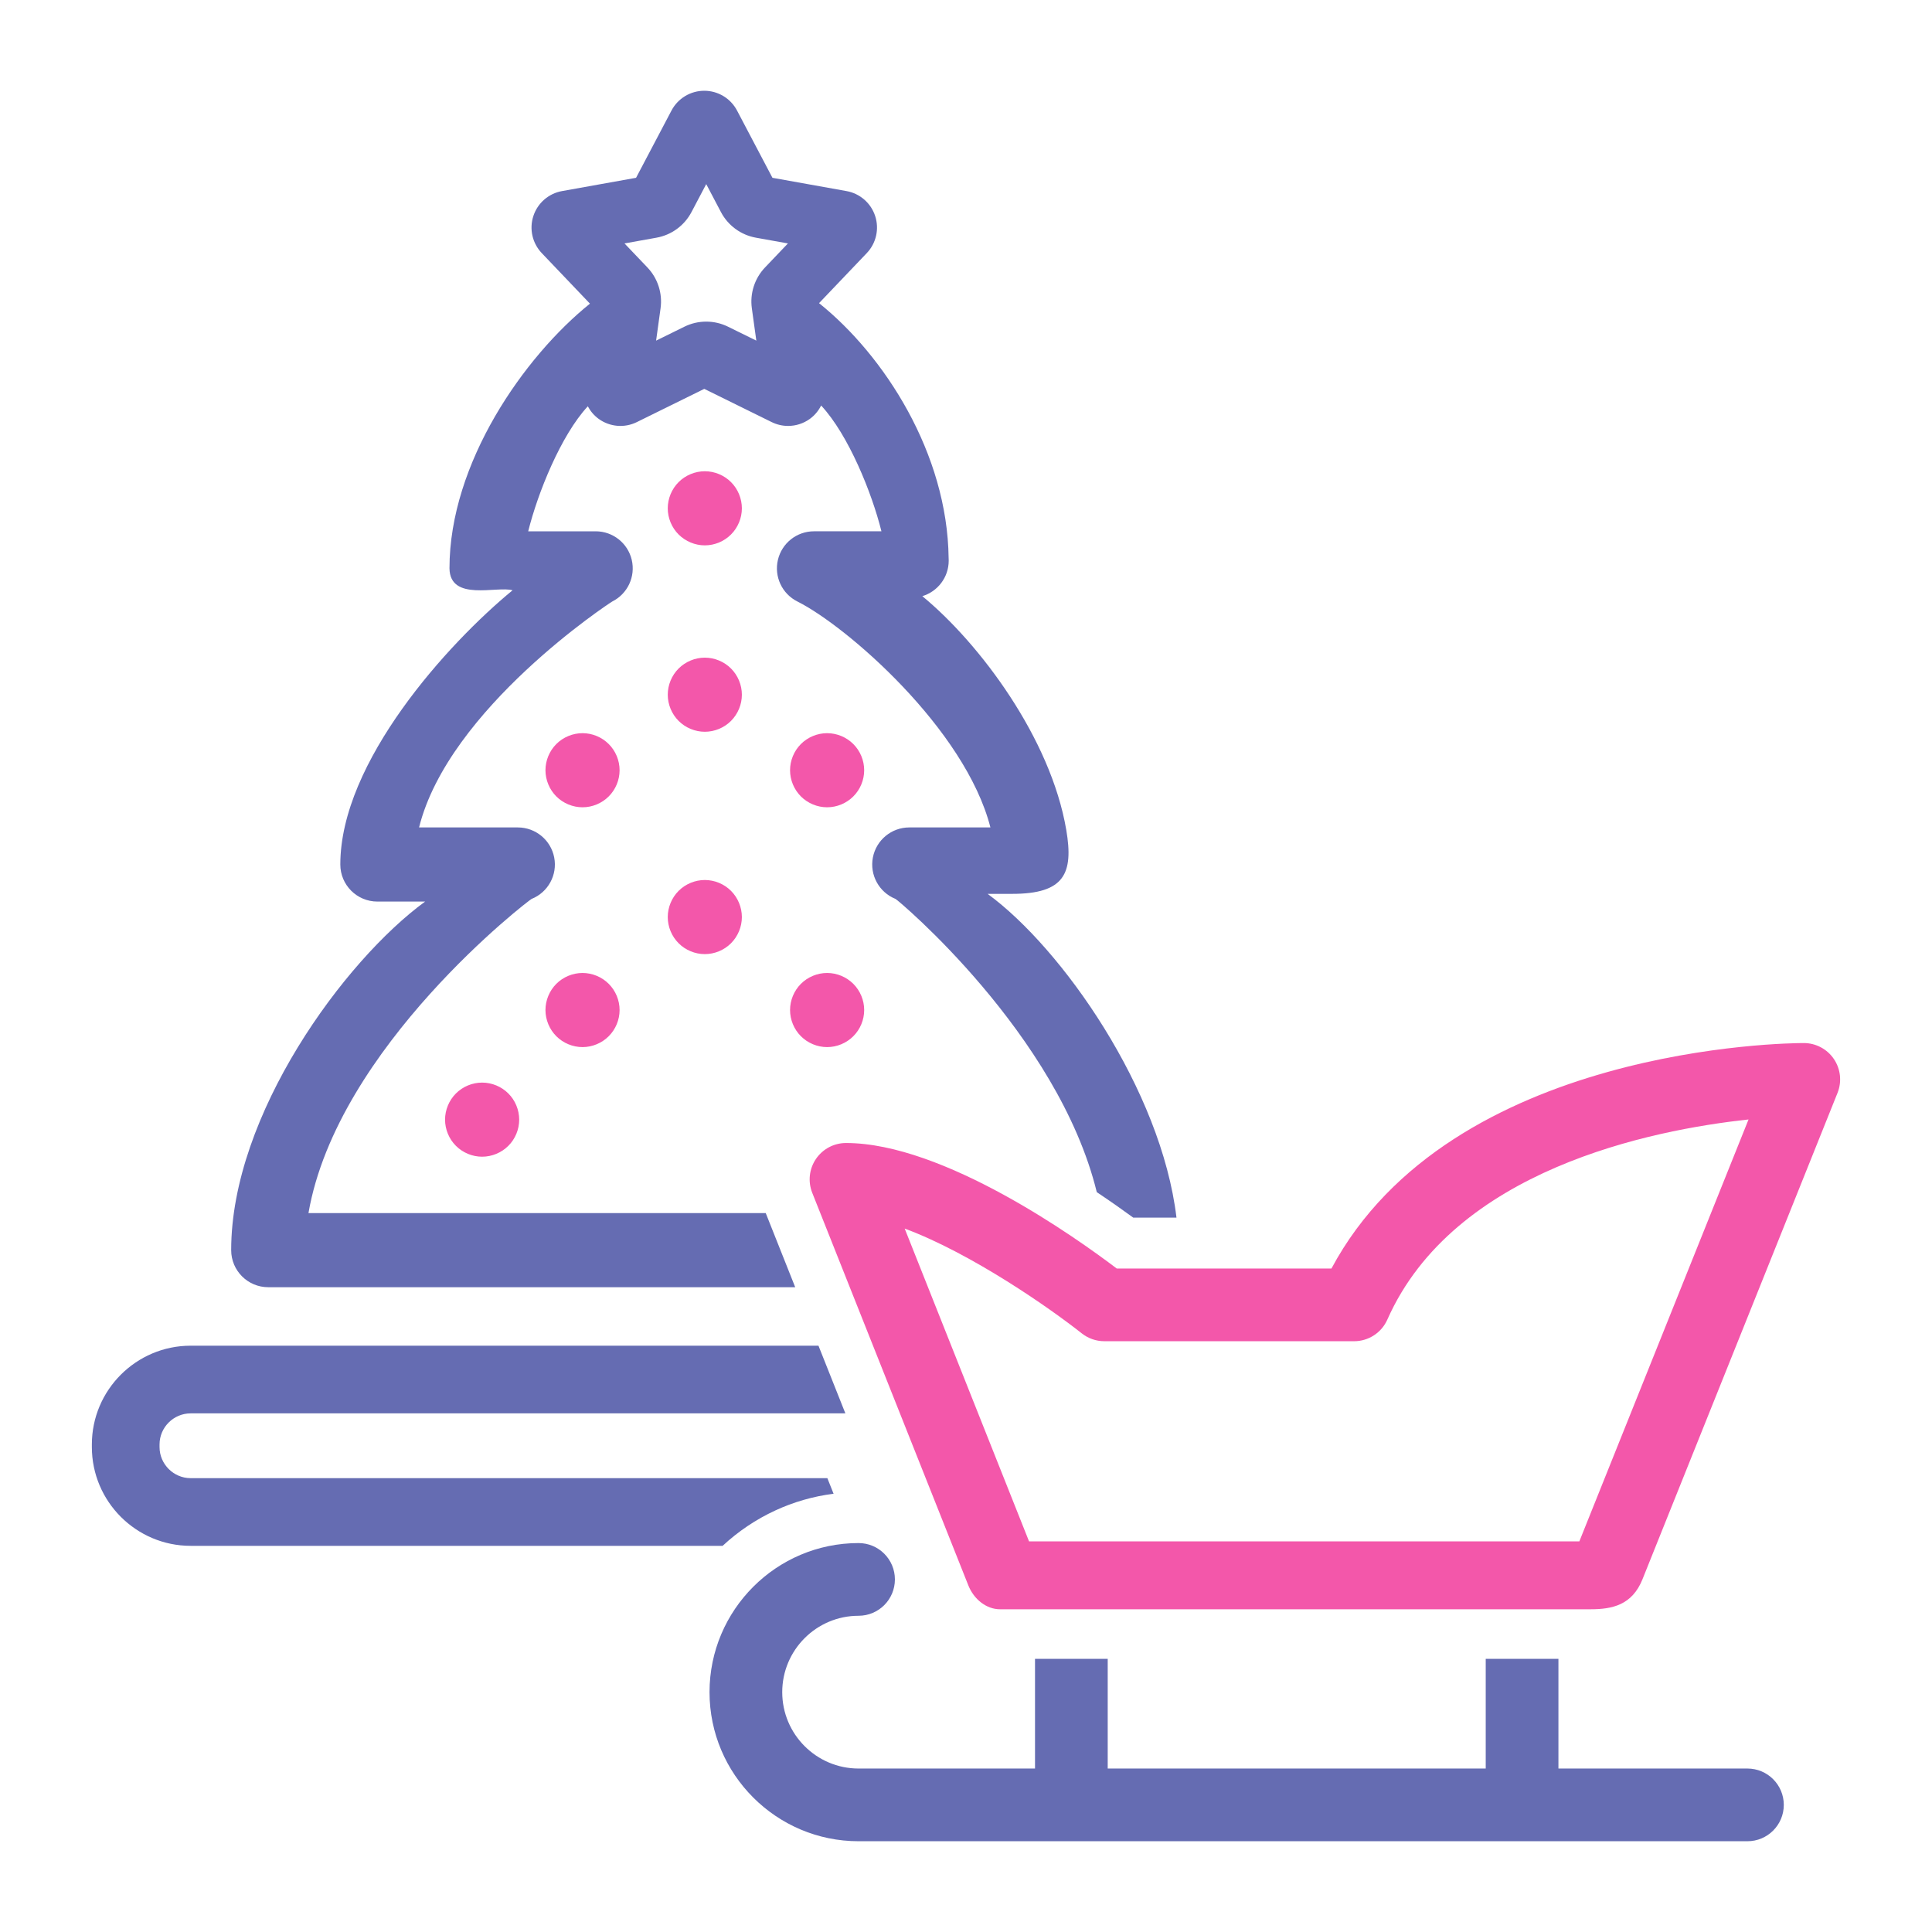
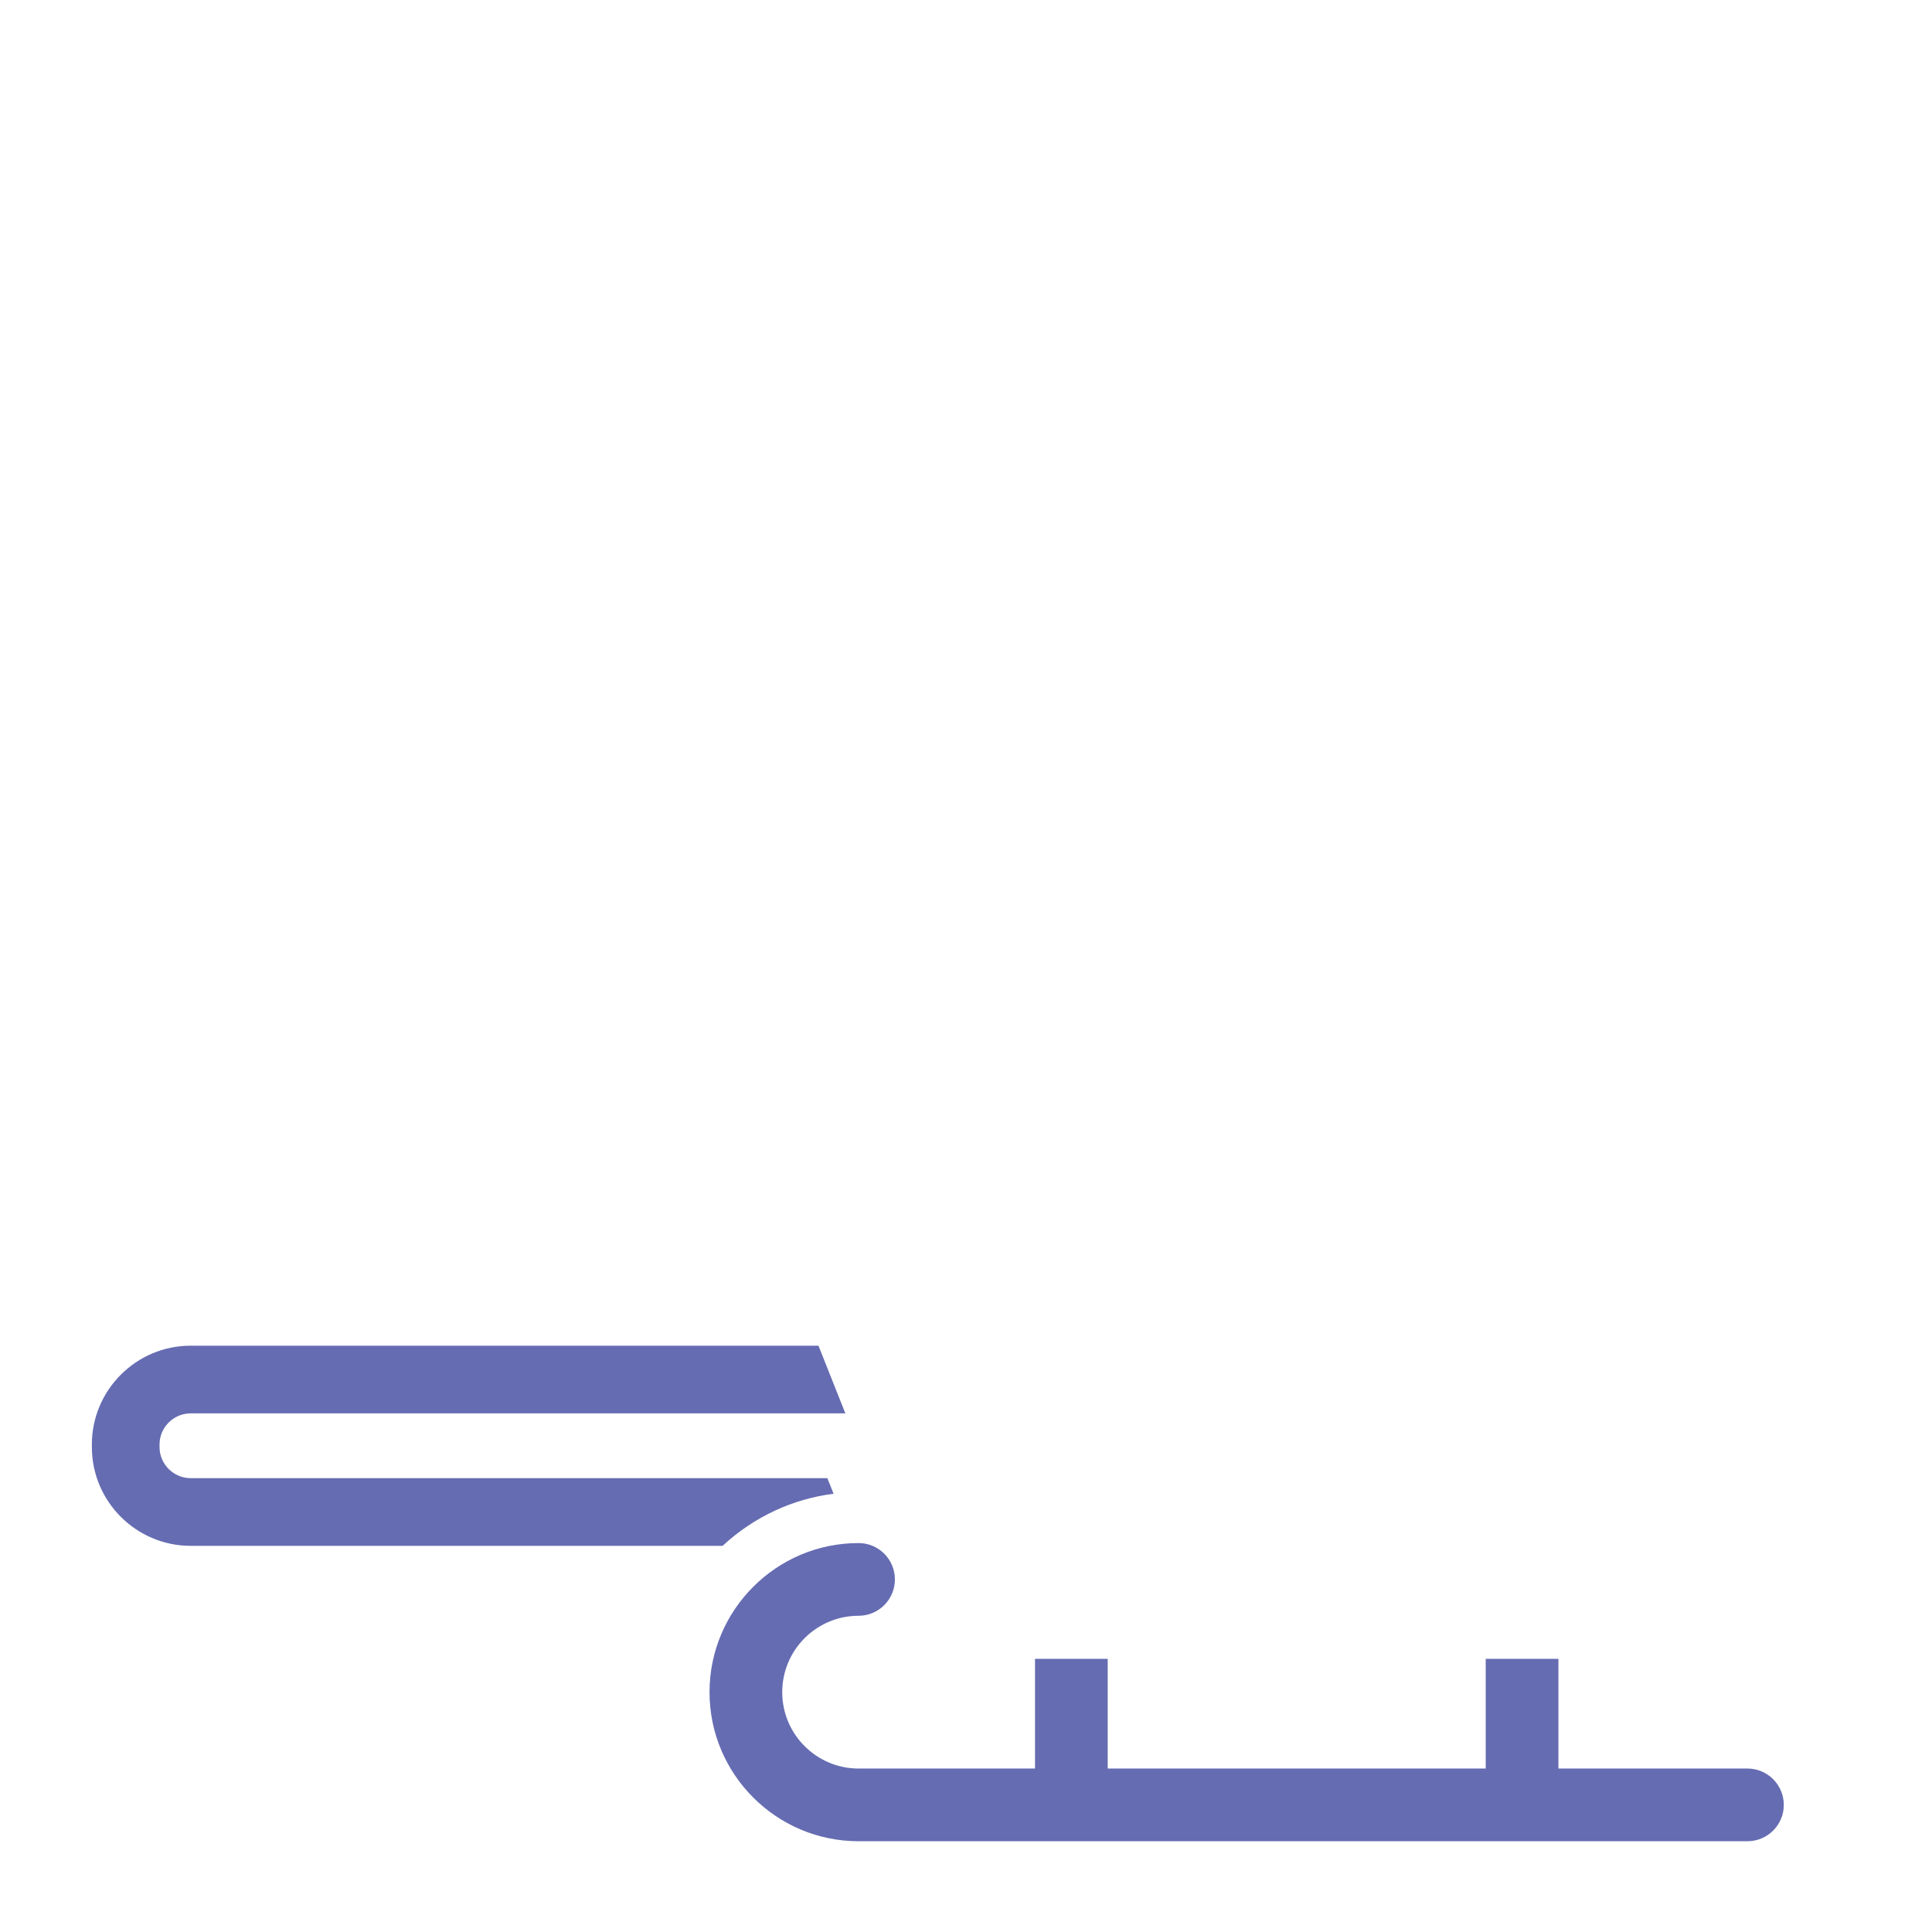
<svg xmlns="http://www.w3.org/2000/svg" fill-rule="evenodd" clip-rule="evenodd" image-rendering="optimizeQuality" shape-rendering="geometricPrecision" text-rendering="geometricPrecision" viewBox="0 0 100000 100000">
  <defs>
    <style>.fil1{fill:#656cb2}.fil3{fill:#f357aa}</style>
  </defs>
  <g id="Слой_x0020_1">
-     <path fill="none" d="M28 28h99943v99943H28z" />
    <g id="_618523488">
-       <path d="M55191 42962c-806-4759-4496-9675-7452-12105 790-237 1366-970 1366-1837 0-45-1-90-4-134-63-5406-3317-10479-6707-13195l2470-2590c487-511 654-1248 435-1919-219-672-790-1168-1485-1292l-3832-687-1832-3480c-332-631-985-1025-1697-1025s-1365 394-1697 1025l-1833 3480-3831 687c-695 124-1266 620-1485 1292-220 671-52 1408 435 1919l2494 2616c-3409 2740-7271 8250-7271 13701 25 1738 2476 898 3265 1136-3343 2747-8915 8879-8915 14193 0 1059 859 1918 1918 1918h2471c-4182 3053-10038 11037-10038 18042 0 1060 858 1919 1918 1919h27276l-1525-3836H15966c1494-8613 11430-16215 11549-16262 854-342 1345-1241 1171-2144s-964-1556-1884-1556h-5111c1533-6162 9908-11648 9999-11694 796-398 1213-1291 1009-2156-204-866-977-1478-1867-1478h-3492c491-1974 1686-4959 3085-6470 135 253 324 479 565 653 576 416 1334 479 1970 166l3493-1721 3492 1721c269 132 559 197 847 197 397 0 791-123 1124-363 254-184 450-424 586-694 1415 1520 2626 4519 3121 6511h-3492c-889 0-1662 612-1866 1477-205 866 213 1759 1009 2157 2537 1268 8680 6584 9990 11694h-4200c-920 0-1710 653-1884 1556-173 903 317 1802 1172 2144 115 46 8412 6994 10417 15177 732 489 1372 942 1886 1318h2239c-788-6613-5925-13945-9776-16757h1270c2712 0 3183-1054 2803-3304zM33979 12303c776-139 1445-628 1812-1326l763-1448 762 1448c367 698 1036 1187 1811 1326l1656 297-1185 1243c-538 564-789 1342-683 2113l232 1674-1464-720c-712-351-1547-351-2259 0l-1464 721 231-1675c107-771-144-1549-681-2113l-1186-1243 1655-297z" class="fil1" />
      <path fill="#656cb2" fill-rule="nonzero" d="M9865 69653h32499l1392 3503H9865c-440 0-842 182-1134 473-292 292-473 694-473 1134v138c0 440 181 842 473 1134s694 474 1134 474h32959l322 807c-1063 134-2079 431-3018 866-1003 463-1922 1084-2725 1830H9865c-1408 0-2685-575-3611-1500-925-925-1499-2204-1499-3611v-138c0-1407 574-2685 1499-3610 926-925 2203-1500 3611-1500z" />
      <path d="M53572 85862v5677h-9133c-2179 0-3951-1773-3951-3953 0-2181 1772-3954 3951-3954 1039 0 1881-843 1881-1882s-842-1881-1881-1881c-4253 0-7714 3462-7714 7717s3461 7716 7714 7716h46008c1039 0 1882-842 1882-1881s-843-1882-1882-1882h-9783v-5677h-3763v5677H57335v-5677h-3763z" class="fil1" />
      <g>
-         <path d="M85016 81739l10094-25170c232-579 162-1236-188-1754-350-517-934-827-1559-827-765 0-18275 136-24447 11670H57802c-2065-1567-8962-6496-14013-6496-623 0-1206 309-1556 825-351 516-422 1172-192 1752l8079 20319c287 721 933 1237 1640 1237h30562c1116 0 2154-207 2694-1556zM46826 63590c3479 1295 7540 4138 9165 5424 333 263 744 407 1168 407h12931c744 0 1418-439 1719-1120 3441-7764 13665-9816 18695-10357l-8757 21837H53263l-6437-16191zM42811 41785c506 0 1000-205 1356-562 359-356 563-852 563-1356s-204-1000-563-1356c-356-357-850-562-1356-562-504 0-999 205-1356 562-357 356-562 852-562 1356s205 1000 562 1356c357 357 852 562 1356 562zM24954 56035c-504 0-999 205-1355 562-357 356-563 852-563 1356 0 505 205 1000 563 1356 356 357 851 562 1355 562 505 0 1000-205 1357-562 358-356 562-851 562-1356 0-504-204-1000-562-1356-357-357-850-562-1357-562zm5198-5674c-505 0-1000 205-1357 562-356 357-562 852-562 1356 0 505 206 999 562 1356 357 357 852 563 1357 563 504 0 999-206 1355-563 359-357 563-851 563-1356 0-504-204-999-563-1356-356-357-851-562-1355-562zm6329-4812c-504 0-999 205-1356 562-357 356-562 852-562 1356 0 506 205 999 562 1356s852 562 1356 562c505 0 1000-205 1356-562 357-357 562-852 562-1356s-205-1000-562-1356c-356-357-849-562-1356-562zm6330 4812c-504 0-999 205-1356 562s-562 852-562 1356c0 505 205 1000 562 1356 357 357 852 563 1356 563 507 0 999-206 1356-563 359-356 563-851 563-1356 0-504-205-999-563-1356-357-357-849-562-1356-562zM30152 37949c-505 0-1000 205-1357 562-356 356-562 852-562 1356s206 999 562 1356c357 357 852 562 1357 562 506 0 999-205 1355-562 359-357 563-852 563-1356s-204-1000-563-1356c-356-357-849-562-1355-562zm6329-3909c-504 0-999 205-1356 562-357 356-562 852-562 1356s205 999 562 1356 852 562 1356 562c505 0 1000-205 1356-562 357-357 562-852 562-1356s-205-1000-562-1356c-356-357-851-562-1356-562zm0-9648c-504 0-999 205-1356 562-357 356-562 851-562 1356s205 999 562 1355c359 357 852 563 1356 563 505 0 1000-206 1356-563 357-356 562-850 562-1355s-205-1000-562-1356c-356-357-851-562-1356-562z" class="fil3" />
-       </g>
+         </g>
    </g>
  </g>
</svg>